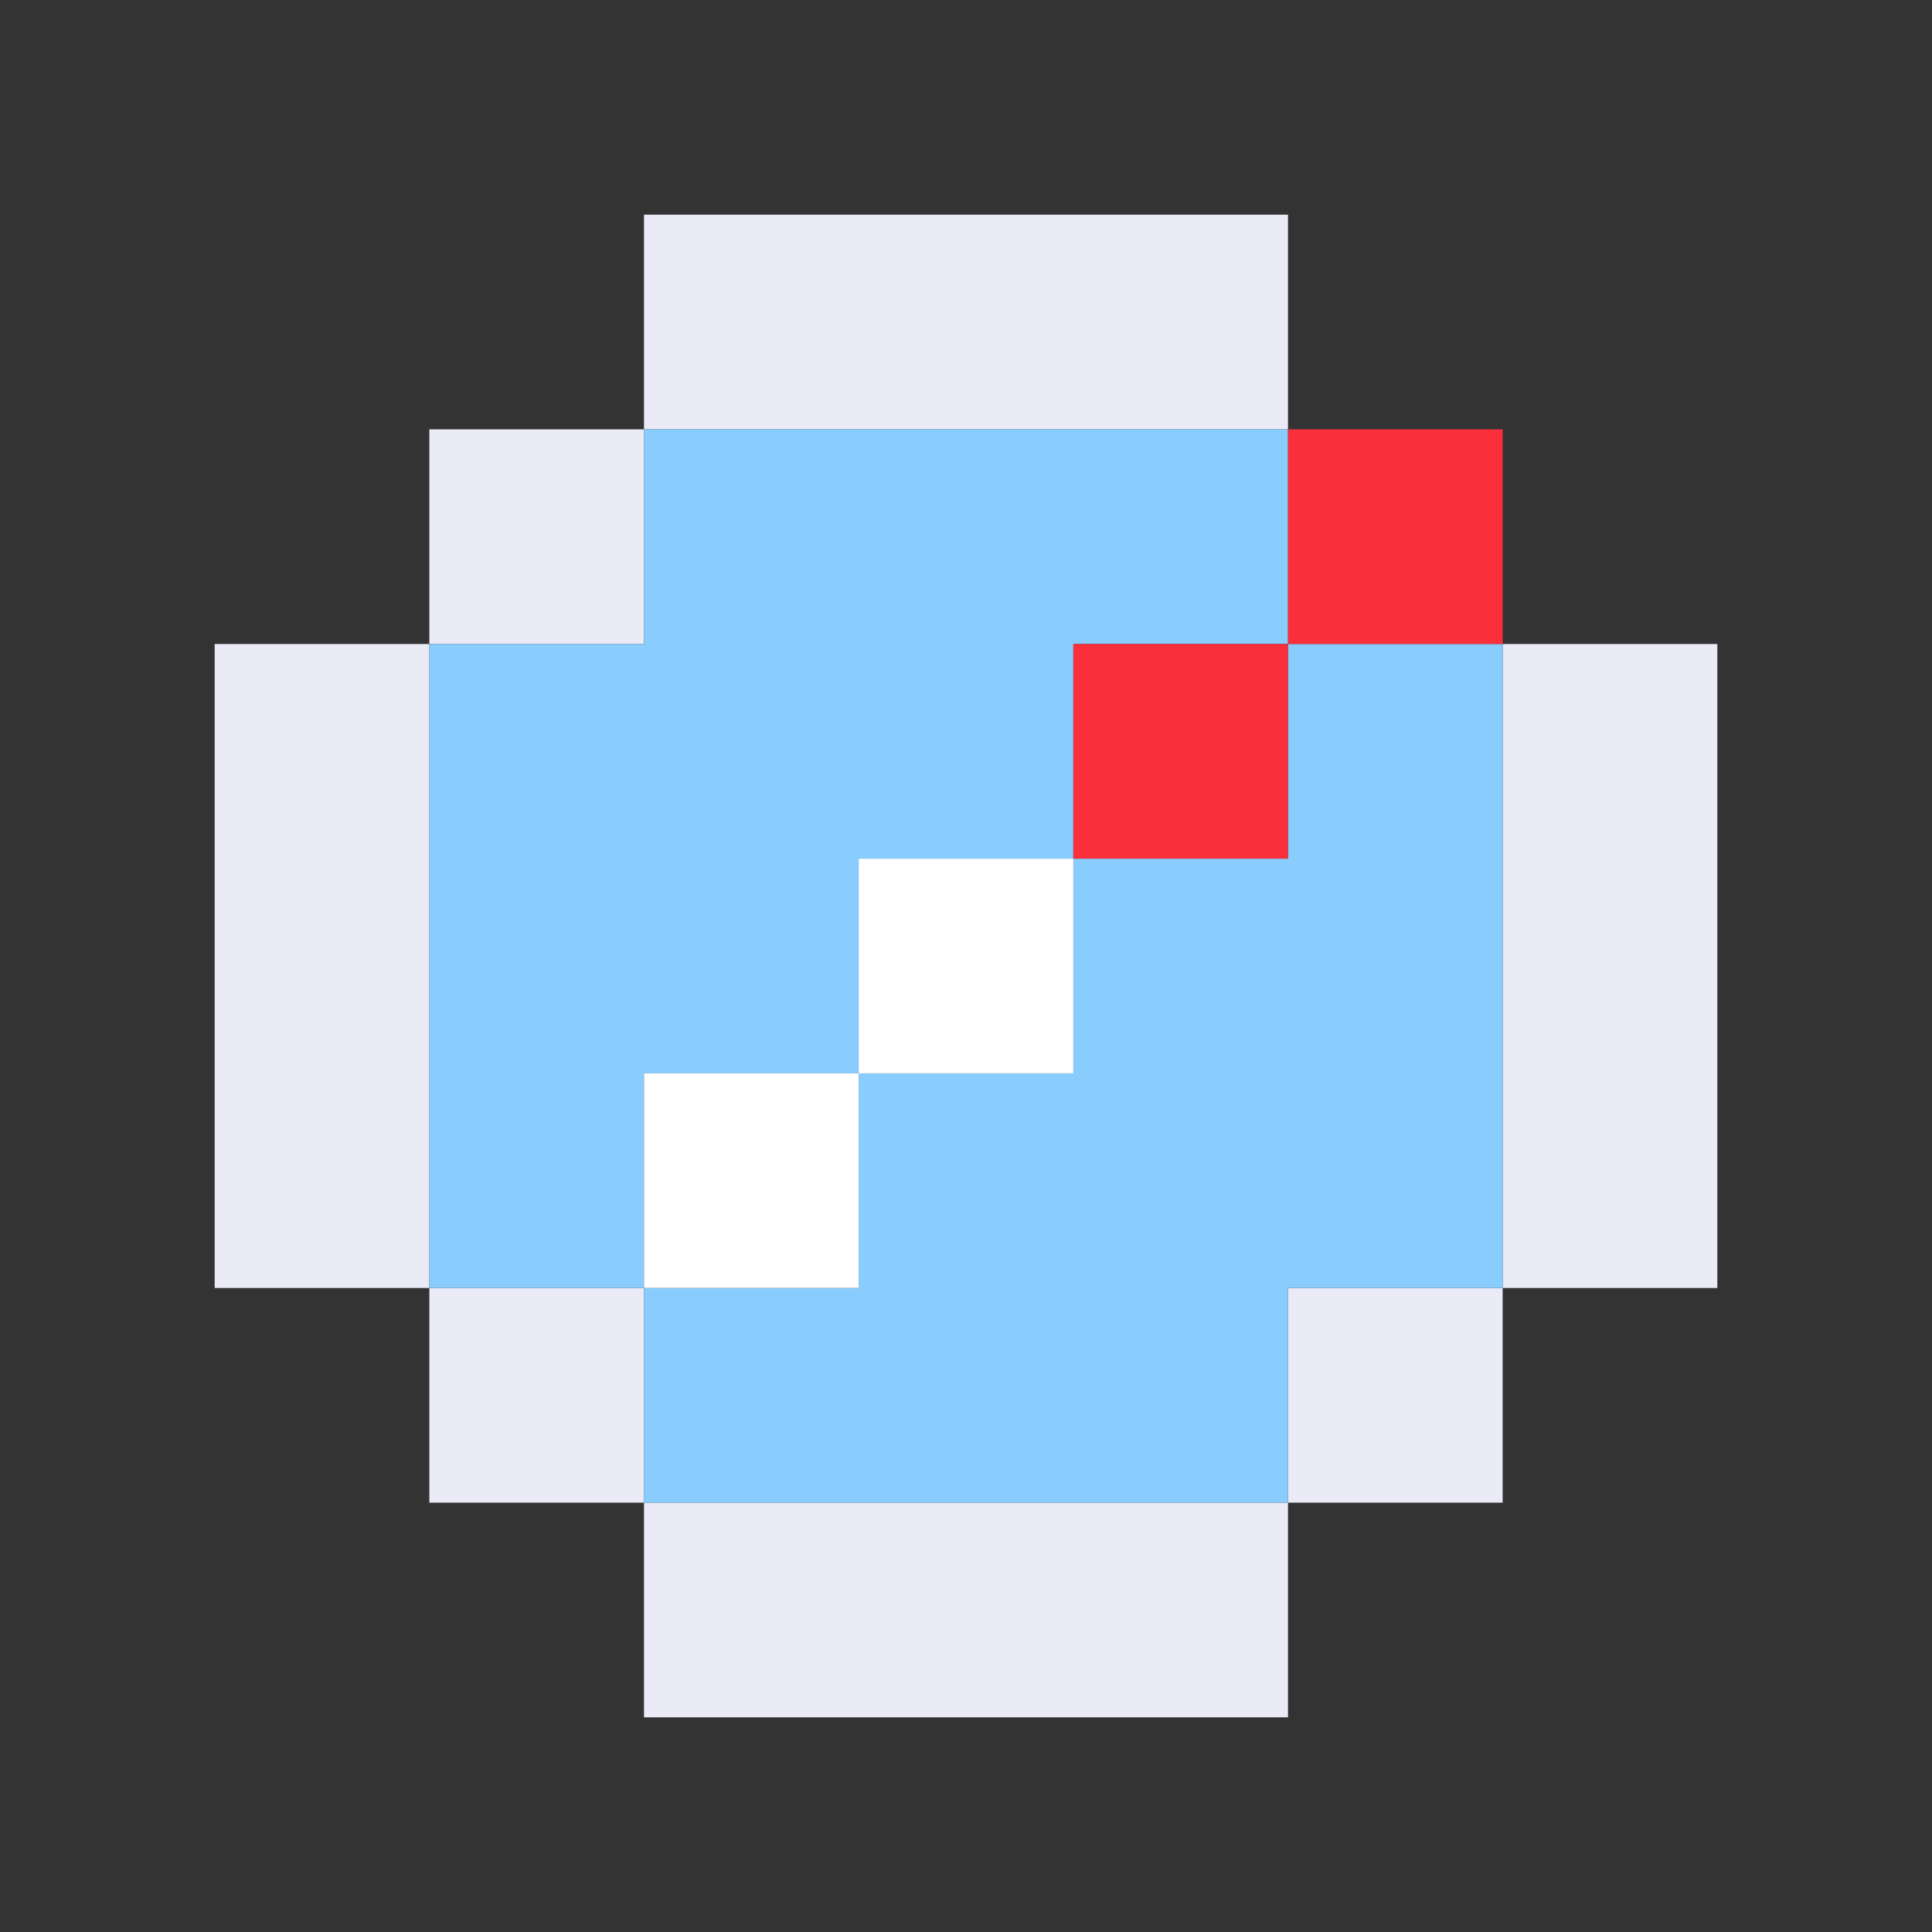
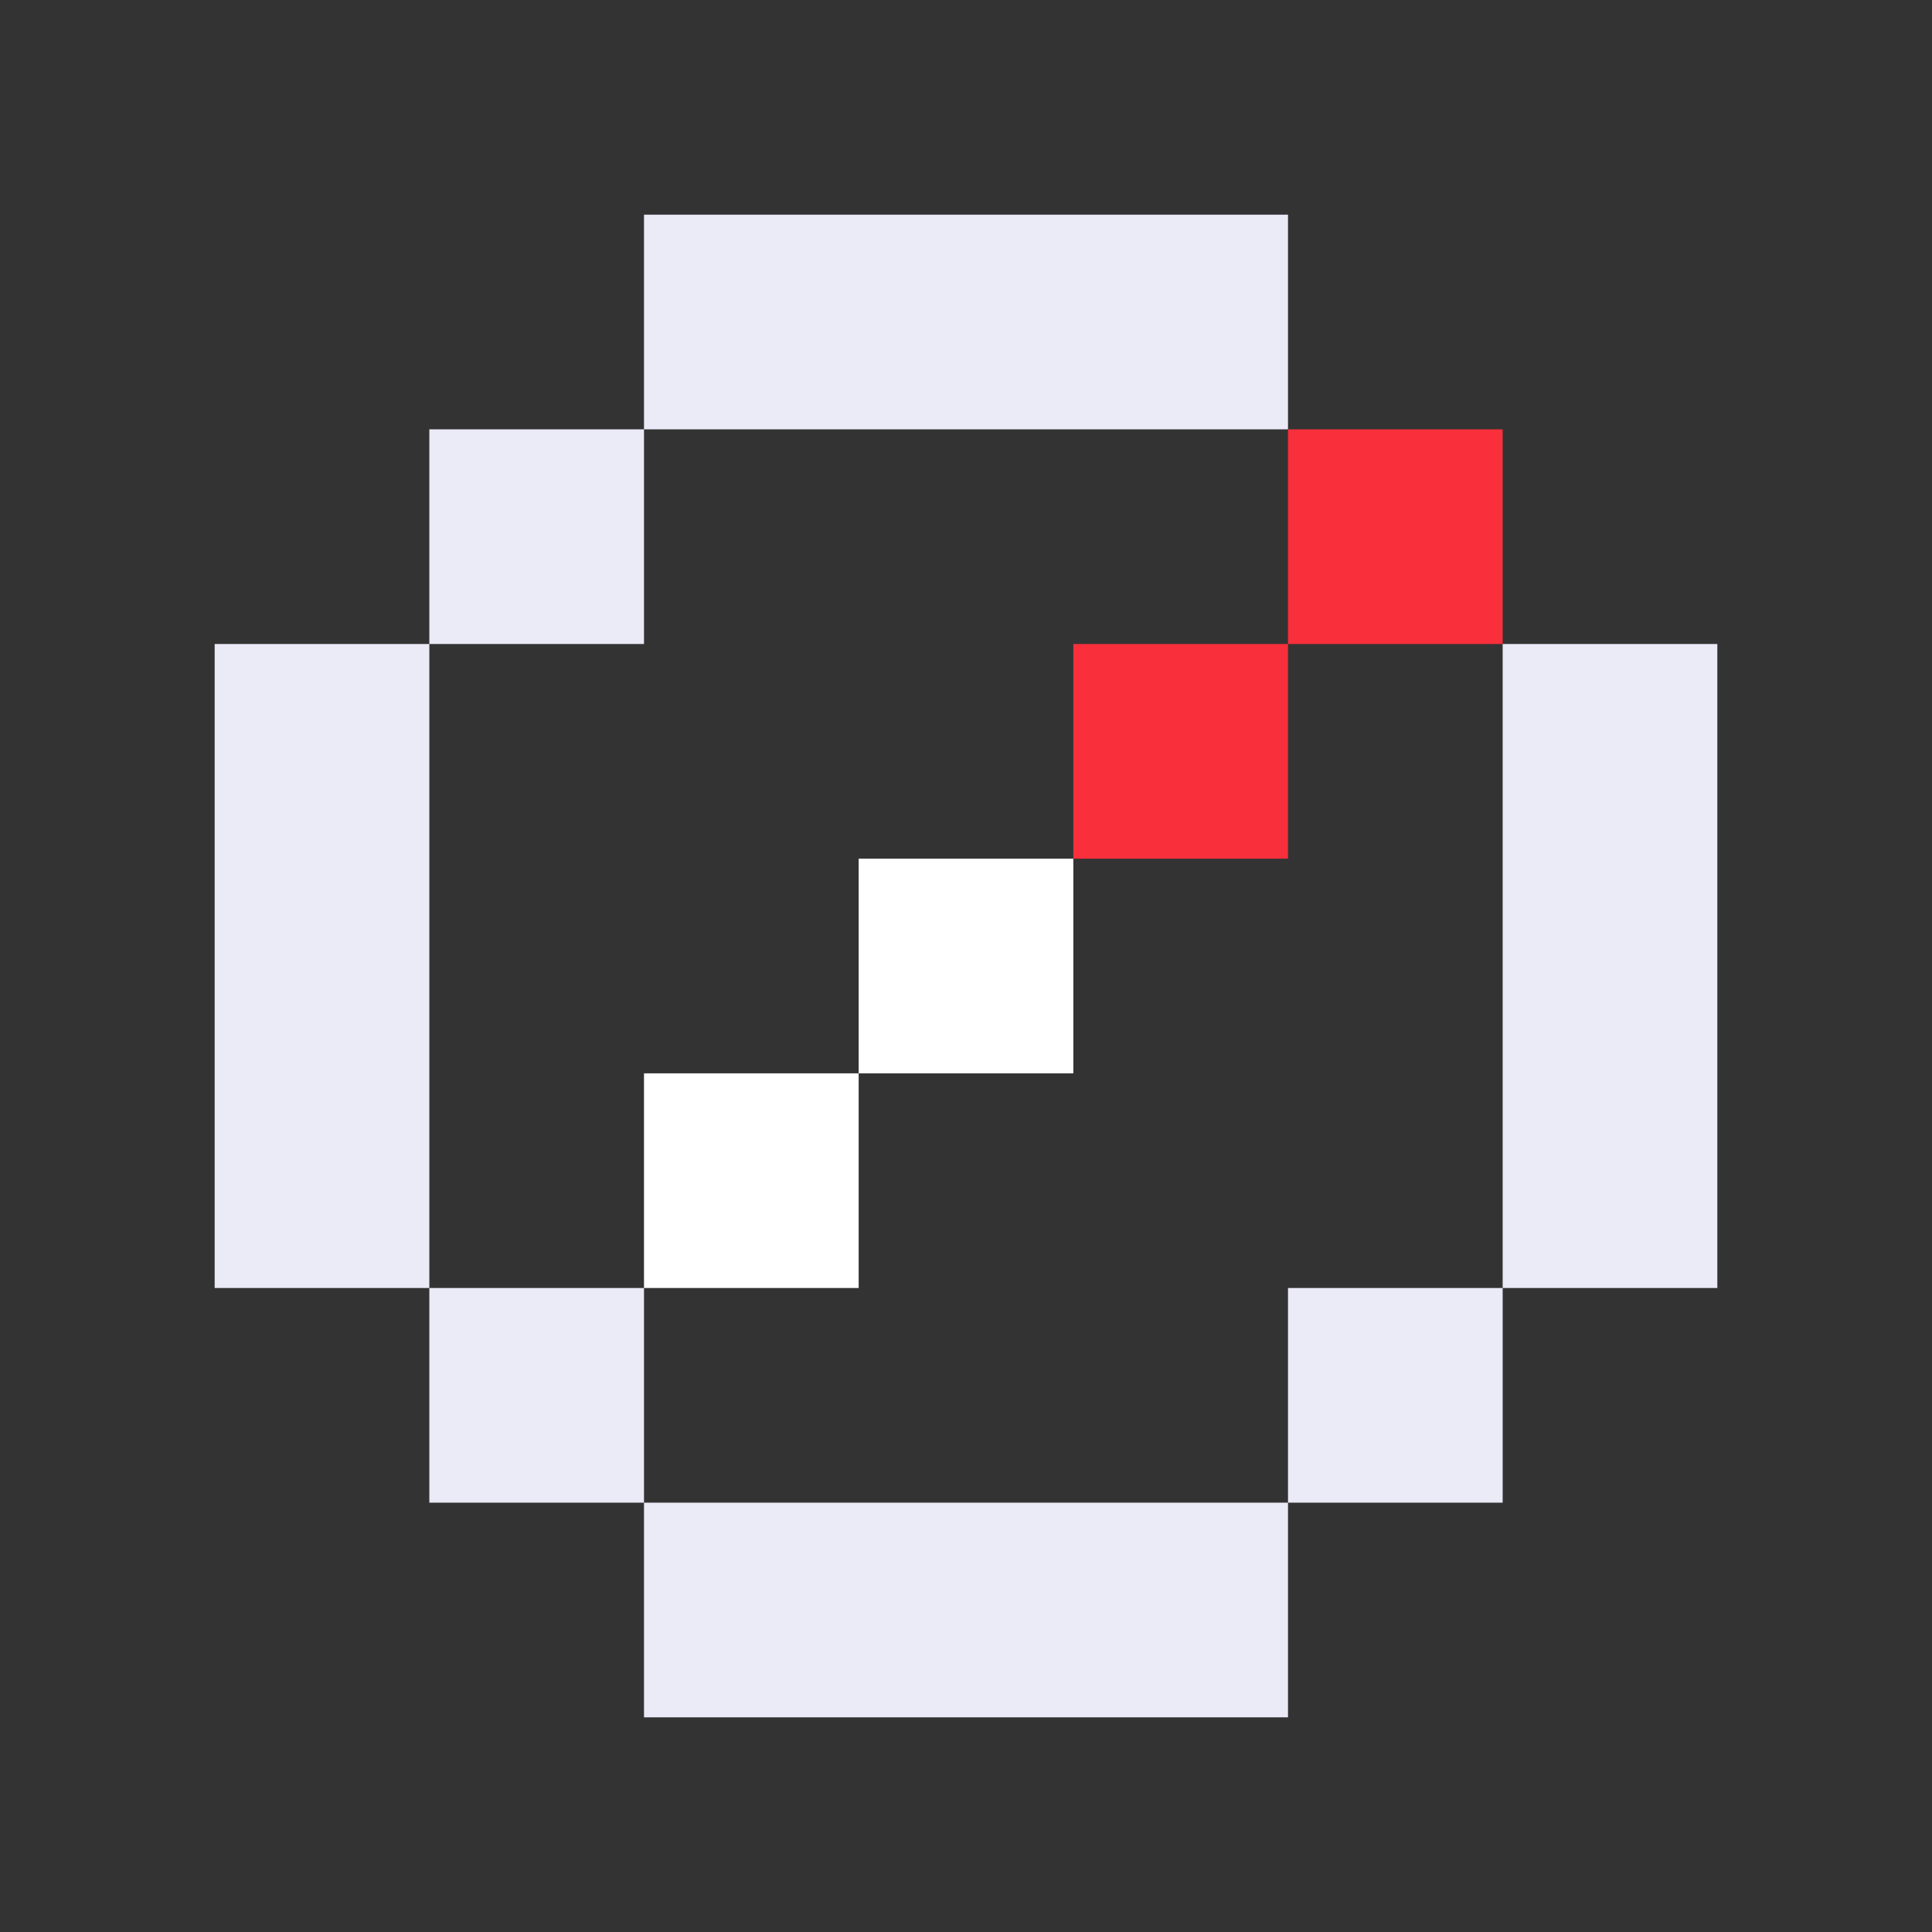
<svg xmlns="http://www.w3.org/2000/svg" viewBox="0 0 9 9" class="pixelicon-safari">
  <rect x="0" y="0" width="9" height="9" fill="#333333" stroke="none" />
  <rect fill="#EBEAF7" x="3" y="1" width="3" height="1" />
  <rect fill="#EBEAF7" x="2" y="2" width="1" height="1" />
  <rect fill="#EBEAF7" x="1" y="3" width="1" height="3" />
  <rect fill="#EBEAF7" x="2" y="6" width="1" height="1" />
  <rect fill="#EBEAF7" x="3" y="7" width="3" height="1" />
  <rect fill="#EBEAF7" x="6" y="6" width="1" height="1" />
  <rect fill="#EBEAF7" x="7" y="3" width="1" height="3" />
-   <path fill="#89CDFF" d="M5,3L6,3L6,2L3,2L3,3L2,3L2,6L3,6L3,5L4,5L4,4L5,4z" />
-   <path fill="#89CDFF" d="M4,6L3,6L3,7L6,7L6,6L7,6L7,3L6,3L6,4L5,4L5,5L4,5z" />
  <rect fill="#F92F3C" x="6" y="2" width="1" height="1" />
  <rect fill="#F92F3C" x="5" y="3" width="1" height="1" />
  <rect fill="#FFFFFF" x="4" y="4" width="1" height="1" />
  <rect fill="#FFFFFF" x="3" y="5" width="1" height="1" />
</svg>